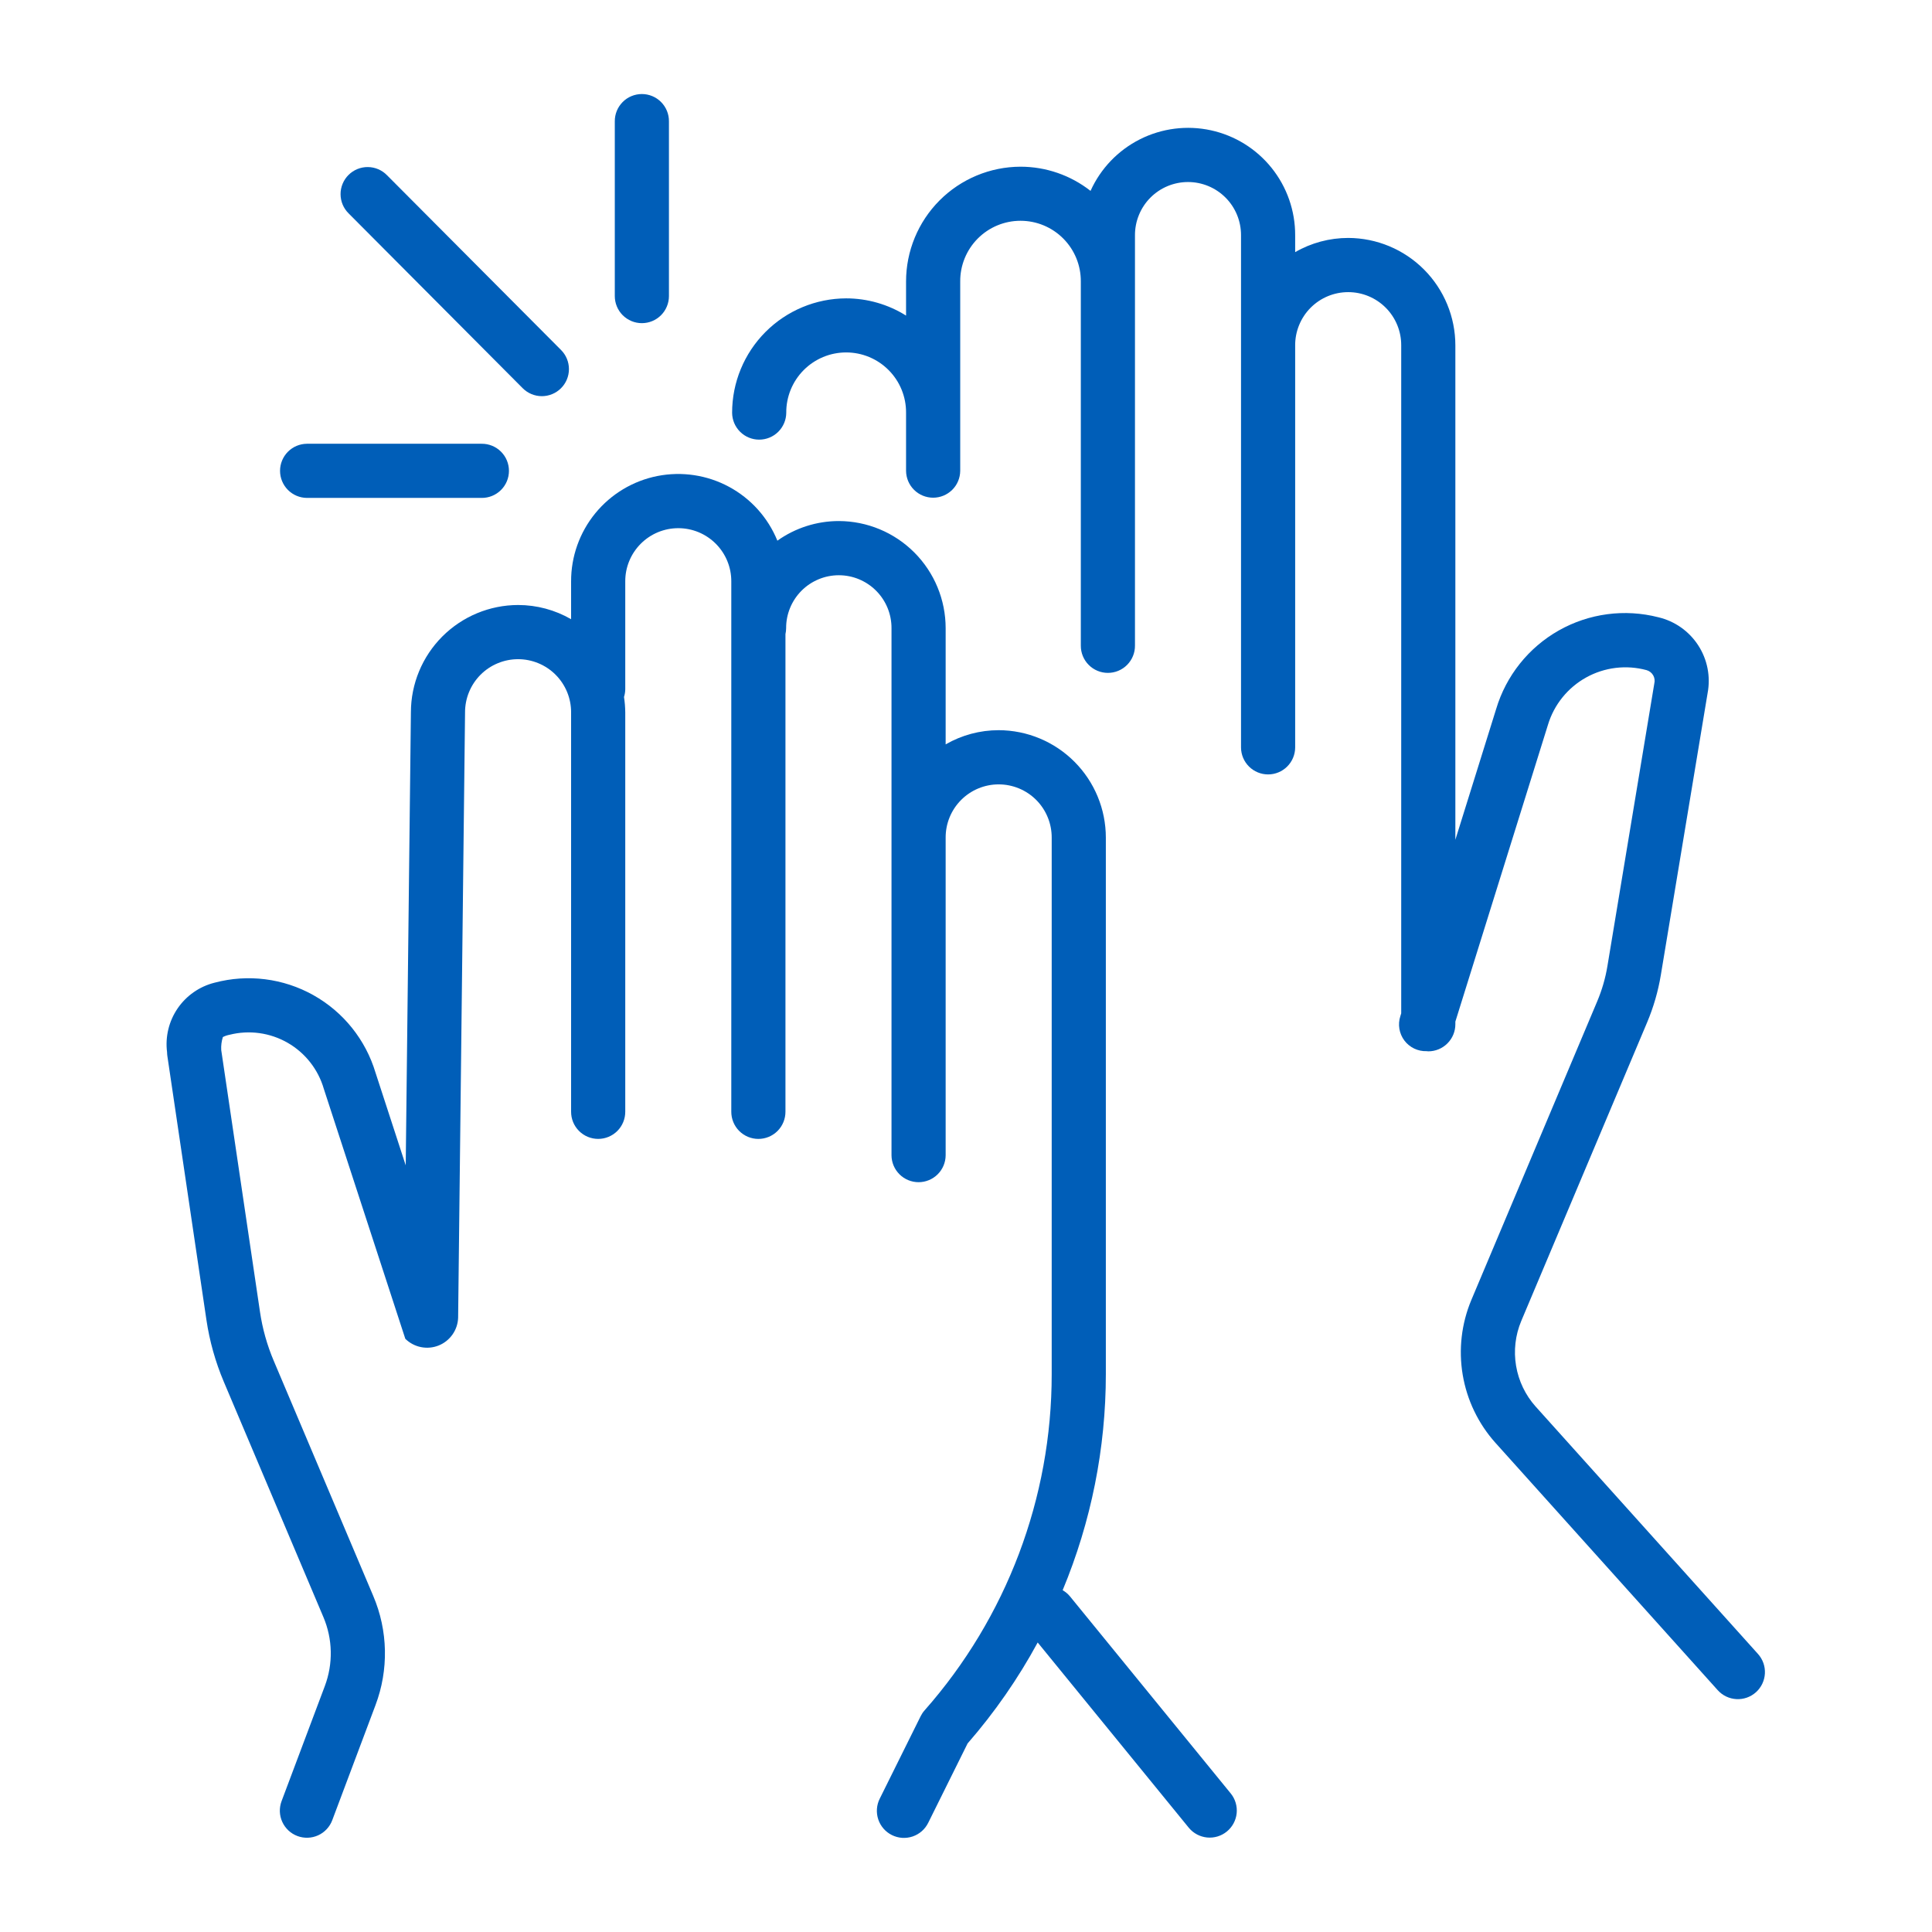
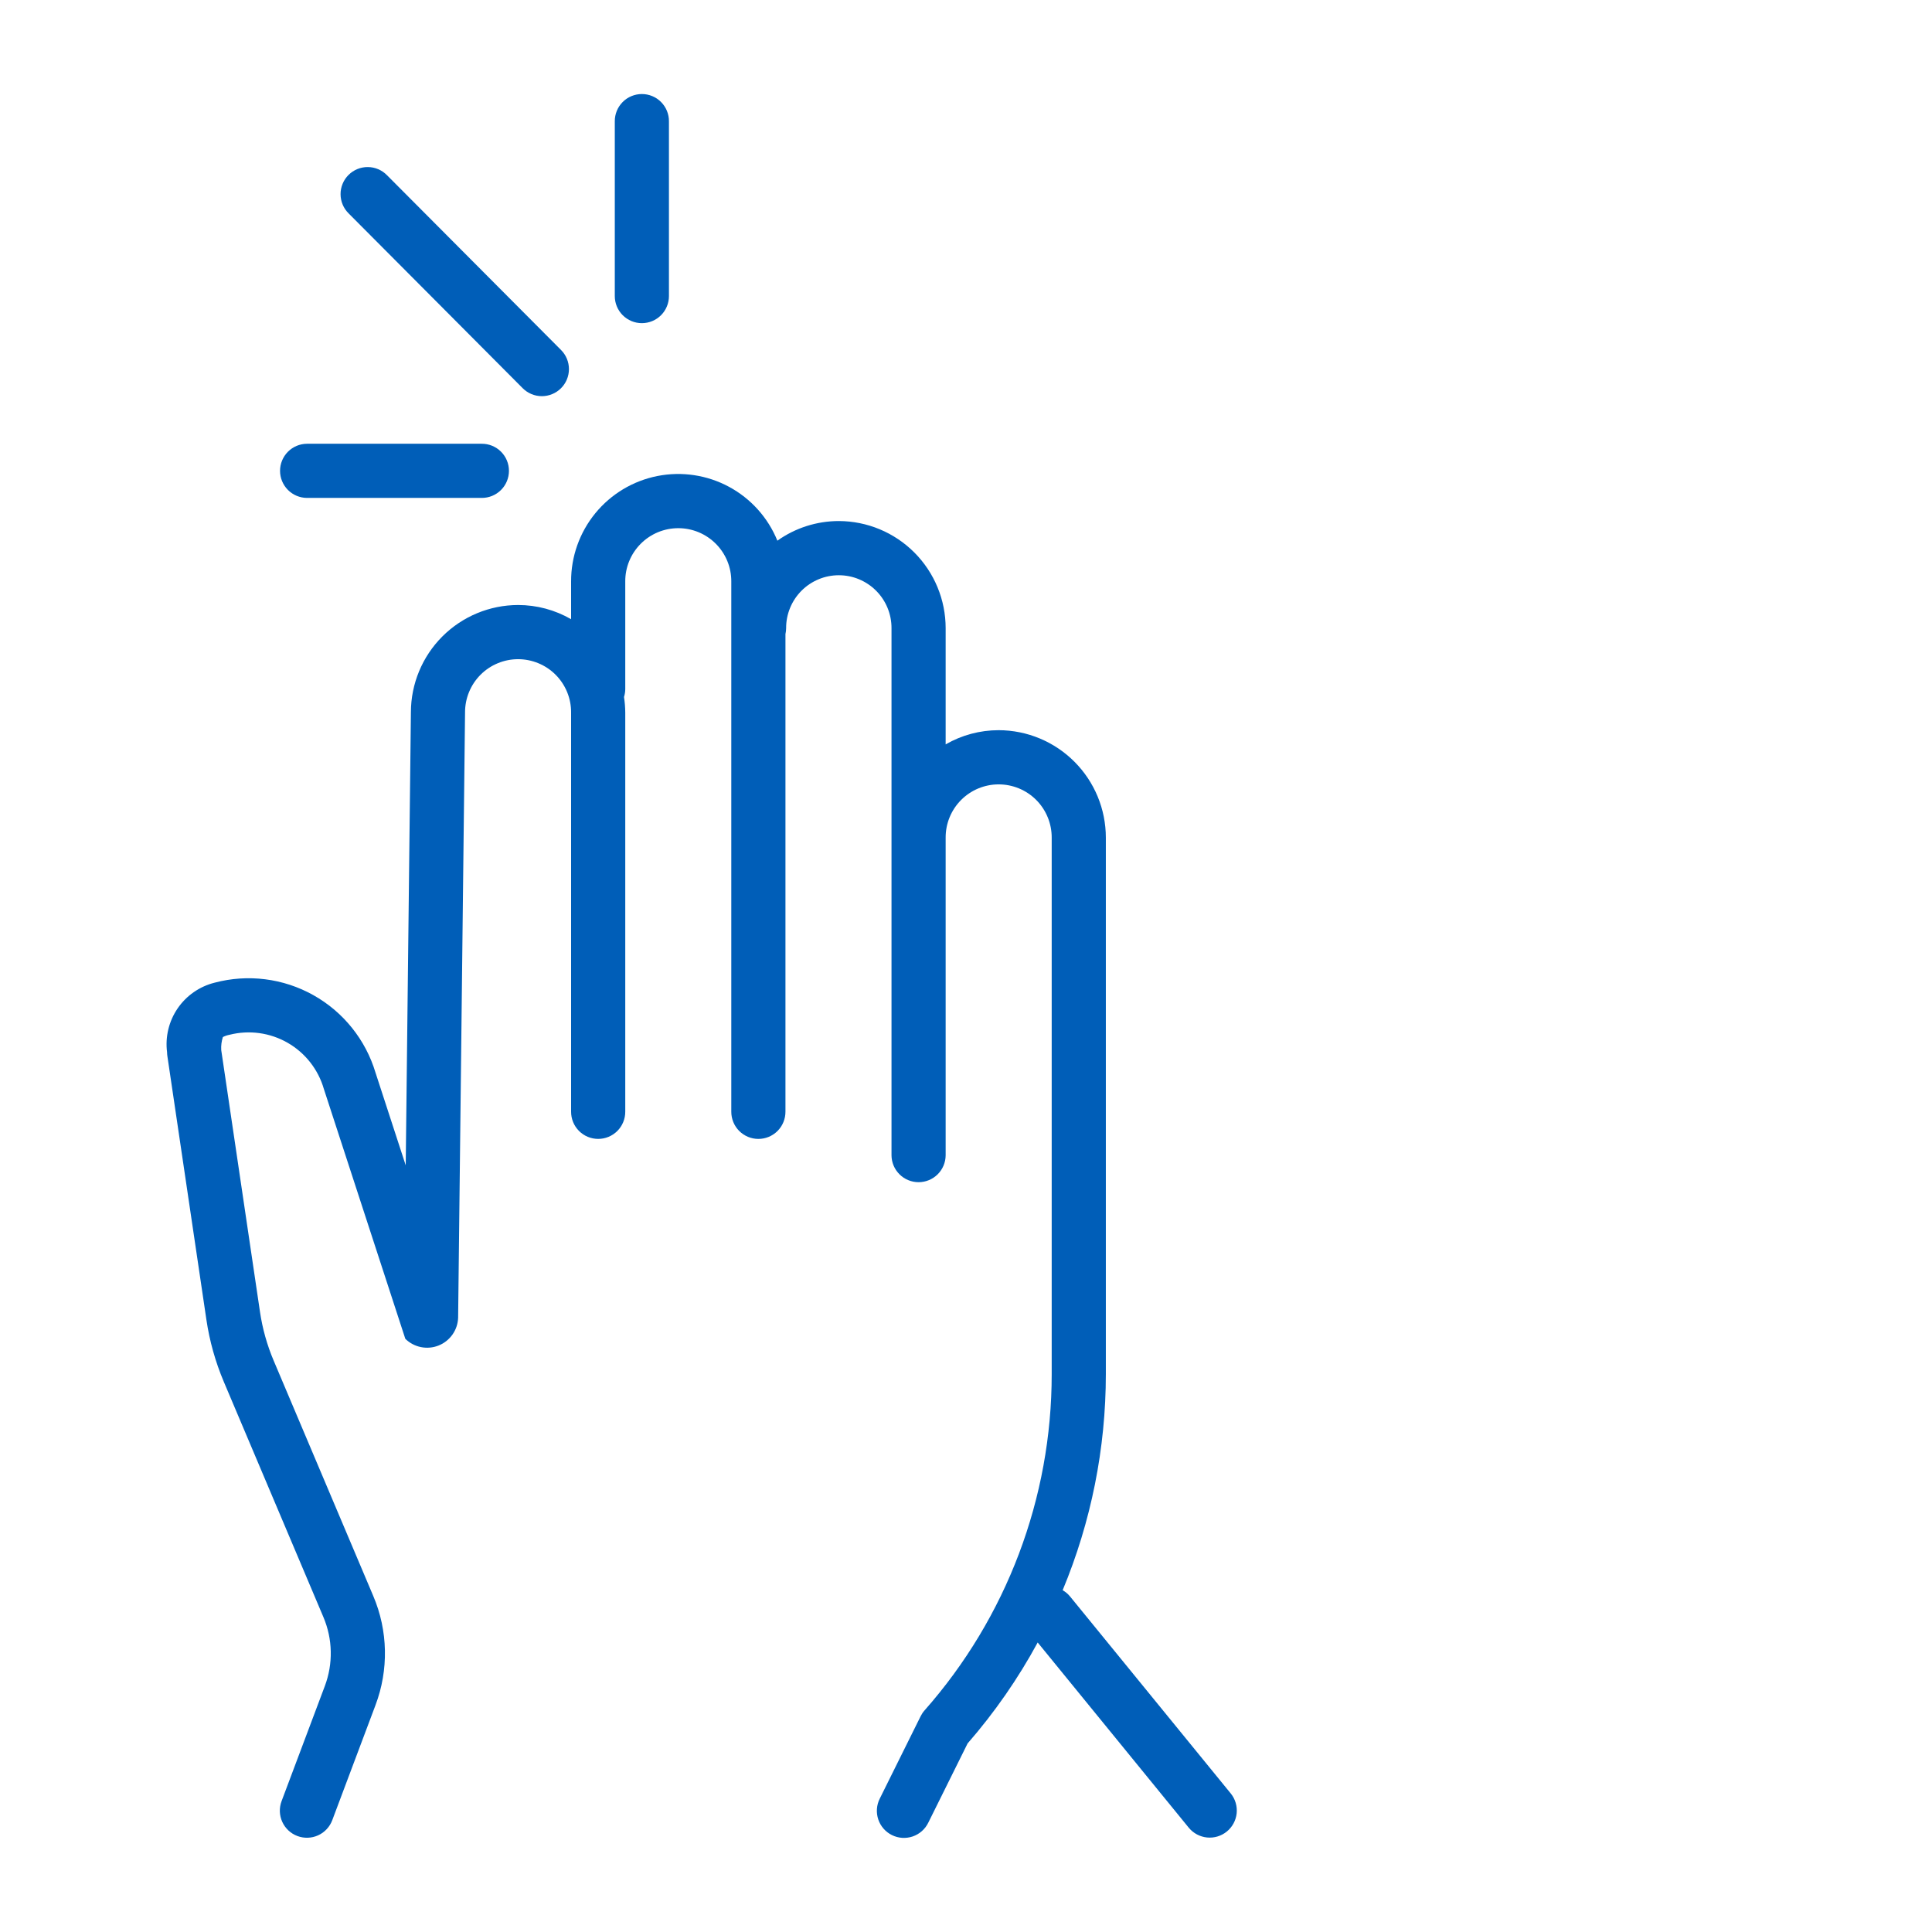
<svg xmlns="http://www.w3.org/2000/svg" width="120" height="120" viewBox="0 0 120 120" fill="none">
-   <path d="M109.193 102.732L95.379 87.361C94.744 86.65 94.324 85.774 94.166 84.834C94.008 83.895 94.119 82.929 94.487 82.05L102.307 63.5C102.704 62.557 102.99 61.571 103.157 60.562L106.061 43.058C106.258 42.029 106.05 40.963 105.48 40.084C104.91 39.205 104.023 38.579 103.003 38.339C100.912 37.803 98.695 38.098 96.816 39.161C94.938 40.225 93.544 41.974 92.927 44.043L90.395 52.16V21.456C90.396 19.689 89.696 17.993 88.448 16.741C87.2 15.489 85.506 14.783 83.739 14.779C82.582 14.779 81.446 15.083 80.445 15.661V14.617C80.451 13.095 79.934 11.616 78.981 10.428C78.028 9.24 76.696 8.416 75.208 8.092C73.719 7.769 72.165 7.966 70.805 8.651C69.445 9.336 68.361 10.468 67.735 11.856C66.494 10.883 64.963 10.354 63.387 10.354C61.499 10.359 59.69 11.113 58.357 12.45C57.025 13.787 56.276 15.598 56.277 17.486V19.602C55.162 18.903 53.873 18.533 52.557 18.532C50.675 18.537 48.873 19.288 47.545 20.62C46.217 21.953 45.472 23.757 45.473 25.638C45.476 26.082 45.655 26.506 45.97 26.819C46.285 27.132 46.711 27.307 47.154 27.307C47.598 27.307 48.024 27.132 48.339 26.819C48.654 26.506 48.833 26.082 48.836 25.638C48.832 25.147 48.926 24.661 49.111 24.206C49.297 23.752 49.57 23.338 49.916 22.99C50.262 22.641 50.673 22.365 51.126 22.176C51.58 21.987 52.066 21.89 52.557 21.89C53.047 21.89 53.534 21.987 53.987 22.176C54.44 22.365 54.851 22.641 55.197 22.99C55.543 23.338 55.817 23.752 56.002 24.206C56.187 24.661 56.281 25.147 56.277 25.638V29.245C56.281 29.689 56.459 30.113 56.774 30.425C57.089 30.738 57.515 30.913 57.959 30.913C58.403 30.913 58.828 30.738 59.144 30.425C59.459 30.113 59.637 29.689 59.641 29.245V17.486C59.637 16.991 59.731 16.502 59.918 16.044C60.104 15.586 60.38 15.17 60.728 14.819C61.076 14.469 61.49 14.19 61.947 14C62.403 13.81 62.892 13.713 63.386 13.713C63.88 13.713 64.37 13.81 64.826 14C65.282 14.19 65.696 14.469 66.044 14.819C66.393 15.17 66.668 15.586 66.855 16.044C67.041 16.502 67.135 16.991 67.132 17.486V40.1C67.13 40.322 67.172 40.542 67.256 40.747C67.34 40.953 67.463 41.14 67.62 41.297C67.776 41.455 67.962 41.58 68.167 41.665C68.372 41.751 68.591 41.794 68.814 41.794C69.035 41.794 69.255 41.751 69.46 41.665C69.665 41.58 69.851 41.455 70.007 41.297C70.163 41.14 70.287 40.953 70.371 40.747C70.455 40.542 70.497 40.322 70.495 40.1V14.617C70.493 14.184 70.576 13.753 70.741 13.352C70.905 12.95 71.147 12.585 71.453 12.277C71.759 11.969 72.123 11.725 72.524 11.558C72.925 11.392 73.355 11.306 73.789 11.306C74.223 11.306 74.652 11.392 75.053 11.558C75.454 11.725 75.818 11.969 76.124 12.277C76.43 12.585 76.672 12.95 76.837 13.352C77.001 13.753 77.084 14.184 77.082 14.617V46.432C77.085 46.876 77.264 47.3 77.579 47.613C77.894 47.925 78.32 48.101 78.764 48.101C79.207 48.101 79.633 47.925 79.948 47.613C80.263 47.3 80.442 46.876 80.445 46.432V21.456C80.443 21.022 80.526 20.592 80.691 20.191C80.855 19.789 81.097 19.424 81.403 19.116C81.71 18.808 82.073 18.564 82.474 18.397C82.875 18.23 83.305 18.145 83.739 18.145C84.173 18.145 84.603 18.23 85.003 18.397C85.404 18.564 85.768 18.808 86.074 19.116C86.38 19.424 86.622 19.789 86.787 20.191C86.951 20.592 87.035 21.022 87.032 21.456V62.94L86.978 63.115C86.895 63.369 86.874 63.639 86.918 63.902C86.962 64.165 87.068 64.414 87.228 64.628C87.388 64.841 87.598 65.013 87.838 65.128C88.079 65.243 88.344 65.299 88.611 65.29C88.645 65.292 88.678 65.3 88.713 65.3C89.159 65.3 89.587 65.123 89.902 64.807C90.218 64.492 90.395 64.064 90.395 63.618V63.454L96.144 45.027C96.52 43.774 97.371 42.717 98.515 42.081C99.659 41.445 101.007 41.281 102.27 41.623C102.443 41.672 102.591 41.786 102.681 41.942C102.771 42.098 102.796 42.283 102.751 42.458L99.839 60.01C99.715 60.76 99.502 61.492 99.207 62.192L91.388 80.743C90.773 82.211 90.587 83.822 90.851 85.391C91.115 86.96 91.817 88.422 92.877 89.608L106.691 104.98C106.839 105.144 107.017 105.278 107.216 105.373C107.415 105.468 107.632 105.523 107.852 105.535C108.073 105.547 108.293 105.515 108.502 105.442C108.71 105.368 108.902 105.254 109.066 105.107C109.23 104.959 109.364 104.781 109.459 104.581C109.554 104.382 109.609 104.166 109.621 103.946C109.633 103.725 109.601 103.504 109.528 103.296C109.454 103.088 109.34 102.896 109.193 102.732Z" fill="#005EB8" />
  <path d="M66.459 99.155C66.332 99 66.177 98.871 66.003 98.771C67.774 94.517 68.686 89.954 68.686 85.346V52.031C68.687 50.263 67.986 48.567 66.738 47.315C65.49 46.063 63.797 45.357 62.029 45.353C60.873 45.353 59.737 45.657 58.736 46.235V39.02C58.737 37.258 58.038 35.567 56.794 34.319C55.55 33.071 53.862 32.367 52.1 32.363C50.732 32.363 49.398 32.789 48.284 33.583C47.702 32.152 46.639 30.969 45.28 30.236C43.92 29.503 42.348 29.267 40.833 29.566C39.317 29.866 37.954 30.684 36.976 31.879C35.998 33.075 35.466 34.573 35.472 36.118V38.46C34.471 37.882 33.335 37.578 32.179 37.578C30.415 37.581 28.723 38.284 27.475 39.532C26.228 40.78 25.525 42.471 25.522 44.236L25.2 72.382L23.326 66.631C22.713 64.583 21.327 62.853 19.462 61.809C17.596 60.764 15.397 60.487 13.33 61.036C12.394 61.27 11.577 61.838 11.032 62.635C10.488 63.431 10.255 64.4 10.377 65.356C10.378 65.434 10.384 65.513 10.395 65.59L12.82 81.971C13.016 83.297 13.379 84.592 13.902 85.826L20.086 100.438C20.666 101.803 20.698 103.34 20.174 104.728L17.489 111.872C17.411 112.079 17.375 112.299 17.382 112.52C17.39 112.741 17.44 112.958 17.532 113.159C17.623 113.36 17.753 113.541 17.914 113.692C18.075 113.843 18.265 113.961 18.471 114.038C18.678 114.116 18.898 114.152 19.119 114.145C19.34 114.138 19.557 114.087 19.758 113.996C19.959 113.905 20.14 113.775 20.291 113.613C20.442 113.452 20.56 113.263 20.637 113.056L23.322 105.911C24.151 103.717 24.102 101.286 23.183 99.127L17 84.516C16.588 83.544 16.302 82.524 16.148 81.48L13.741 65.221C13.725 64.948 13.76 64.674 13.843 64.413C13.973 64.346 14.112 64.299 14.255 64.272C15.478 63.963 16.772 64.141 17.866 64.769C18.959 65.397 19.765 66.425 20.115 67.636L25.175 83.156C25.442 83.418 25.779 83.597 26.146 83.671C26.512 83.745 26.893 83.711 27.24 83.573C27.588 83.435 27.887 83.198 28.103 82.893C28.319 82.588 28.441 82.226 28.455 81.852L28.885 44.255C28.883 43.821 28.966 43.39 29.131 42.989C29.295 42.587 29.537 42.222 29.843 41.914C30.149 41.606 30.513 41.362 30.914 41.196C31.315 41.029 31.745 40.943 32.179 40.943C32.613 40.943 33.042 41.029 33.443 41.196C33.844 41.362 34.208 41.606 34.514 41.914C34.82 42.222 35.062 42.587 35.227 42.989C35.391 43.39 35.475 43.821 35.472 44.255V69.045C35.471 69.267 35.513 69.487 35.596 69.692C35.68 69.898 35.804 70.085 35.96 70.242C36.117 70.4 36.302 70.525 36.507 70.61C36.712 70.695 36.932 70.739 37.154 70.739C37.376 70.739 37.596 70.695 37.8 70.61C38.005 70.525 38.191 70.4 38.348 70.242C38.504 70.085 38.627 69.898 38.711 69.692C38.795 69.487 38.837 69.267 38.836 69.045V44.255C38.833 43.932 38.807 43.61 38.758 43.291C38.807 43.136 38.833 42.975 38.836 42.812V36.117C38.833 35.684 38.916 35.253 39.081 34.852C39.245 34.45 39.488 34.085 39.794 33.777C40.1 33.469 40.464 33.225 40.864 33.058C41.265 32.892 41.695 32.806 42.129 32.806C42.563 32.806 42.993 32.892 43.394 33.058C43.794 33.225 44.158 33.469 44.464 33.777C44.77 34.085 45.013 34.45 45.177 34.852C45.341 35.253 45.425 35.684 45.422 36.117V69.045C45.421 69.267 45.463 69.487 45.547 69.693C45.63 69.898 45.754 70.085 45.91 70.243C46.067 70.4 46.253 70.525 46.458 70.611C46.662 70.696 46.882 70.74 47.104 70.74C47.326 70.74 47.546 70.696 47.751 70.611C47.956 70.525 48.141 70.4 48.298 70.243C48.454 70.085 48.578 69.898 48.661 69.693C48.745 69.487 48.787 69.267 48.786 69.045V39.384C48.813 39.264 48.827 39.142 48.828 39.02C48.825 38.589 48.908 38.161 49.072 37.762C49.235 37.363 49.476 37 49.78 36.694C50.084 36.388 50.445 36.146 50.844 35.98C51.242 35.814 51.669 35.729 52.1 35.729C52.531 35.729 52.958 35.814 53.357 35.98C53.755 36.146 54.116 36.388 54.42 36.694C54.725 37 54.965 37.363 55.129 37.762C55.292 38.161 55.375 38.589 55.373 39.02V71.759C55.376 72.203 55.555 72.627 55.87 72.94C56.185 73.252 56.611 73.428 57.054 73.428C57.498 73.428 57.924 73.252 58.239 72.94C58.554 72.627 58.733 72.203 58.736 71.759V52.031C58.733 51.597 58.817 51.166 58.981 50.765C59.146 50.363 59.388 49.998 59.694 49.69C60 49.382 60.364 49.138 60.765 48.971C61.166 48.805 61.595 48.719 62.029 48.719C62.463 48.719 62.893 48.805 63.294 48.971C63.695 49.138 64.059 49.382 64.365 49.69C64.671 49.998 64.913 50.363 65.077 50.765C65.242 51.166 65.325 51.597 65.323 52.031V85.346C65.328 93.038 62.52 100.467 57.428 106.233C57.33 106.343 57.248 106.466 57.182 106.599L54.643 111.717C54.543 111.915 54.484 112.131 54.468 112.352C54.452 112.573 54.48 112.795 54.55 113.006C54.62 113.216 54.731 113.41 54.877 113.578C55.022 113.745 55.2 113.882 55.398 113.98C55.597 114.079 55.813 114.137 56.034 114.152C56.256 114.166 56.478 114.137 56.688 114.066C56.897 113.994 57.091 113.882 57.258 113.735C57.424 113.589 57.559 113.41 57.657 113.211L60.098 108.29C61.775 106.365 63.236 104.262 64.453 102.018L73.841 113.528C74.125 113.87 74.532 114.086 74.974 114.13C75.416 114.173 75.857 114.04 76.201 113.759C76.545 113.478 76.764 113.073 76.811 112.631C76.857 112.189 76.727 111.747 76.449 111.401L66.459 99.155Z" fill="#005EB8" />
  <path d="M32.465 24.112C32.78 24.428 33.207 24.606 33.653 24.607C34.099 24.607 34.527 24.431 34.843 24.116C35.159 23.802 35.337 23.375 35.338 22.929C35.339 22.483 35.163 22.055 34.848 21.739L24.042 10.888C23.887 10.728 23.702 10.6 23.497 10.512C23.293 10.424 23.072 10.378 22.849 10.376C22.627 10.374 22.406 10.416 22.199 10.5C21.993 10.585 21.805 10.709 21.648 10.866C21.49 11.023 21.364 11.21 21.28 11.416C21.195 11.623 21.151 11.843 21.153 12.066C21.154 12.289 21.199 12.509 21.286 12.715C21.373 12.92 21.5 13.105 21.66 13.261L32.465 24.112Z" fill="#005EB8" />
  <path d="M39.868 20.072C40.088 20.072 40.307 20.028 40.511 19.944C40.715 19.859 40.901 19.735 41.057 19.579C41.213 19.423 41.337 19.237 41.421 19.033C41.506 18.829 41.549 18.611 41.549 18.39V7.535C41.551 7.314 41.509 7.093 41.425 6.888C41.341 6.682 41.218 6.496 41.061 6.338C40.905 6.18 40.719 6.055 40.514 5.97C40.309 5.885 40.09 5.841 39.868 5.841C39.646 5.841 39.426 5.885 39.221 5.97C39.016 6.055 38.83 6.18 38.674 6.338C38.518 6.496 38.394 6.682 38.31 6.888C38.227 7.093 38.184 7.314 38.186 7.535V18.39C38.186 18.611 38.229 18.829 38.314 19.033C38.398 19.237 38.522 19.423 38.678 19.579C38.835 19.735 39.02 19.859 39.224 19.944C39.428 20.028 39.647 20.072 39.868 20.072Z" fill="#005EB8" />
  <path d="M19.063 30.926H29.917C30.139 30.928 30.359 30.886 30.565 30.802C30.77 30.718 30.957 30.595 31.115 30.438C31.272 30.282 31.398 30.096 31.483 29.891C31.568 29.686 31.612 29.466 31.612 29.244C31.612 29.023 31.568 28.803 31.483 28.598C31.398 28.393 31.272 28.207 31.115 28.051C30.957 27.894 30.77 27.771 30.565 27.687C30.359 27.603 30.139 27.561 29.917 27.563H19.063C18.619 27.566 18.195 27.745 17.882 28.06C17.57 28.375 17.394 28.801 17.394 29.244C17.394 29.688 17.57 30.114 17.882 30.429C18.195 30.744 18.619 30.923 19.063 30.926Z" fill="#005EB8" />
</svg>